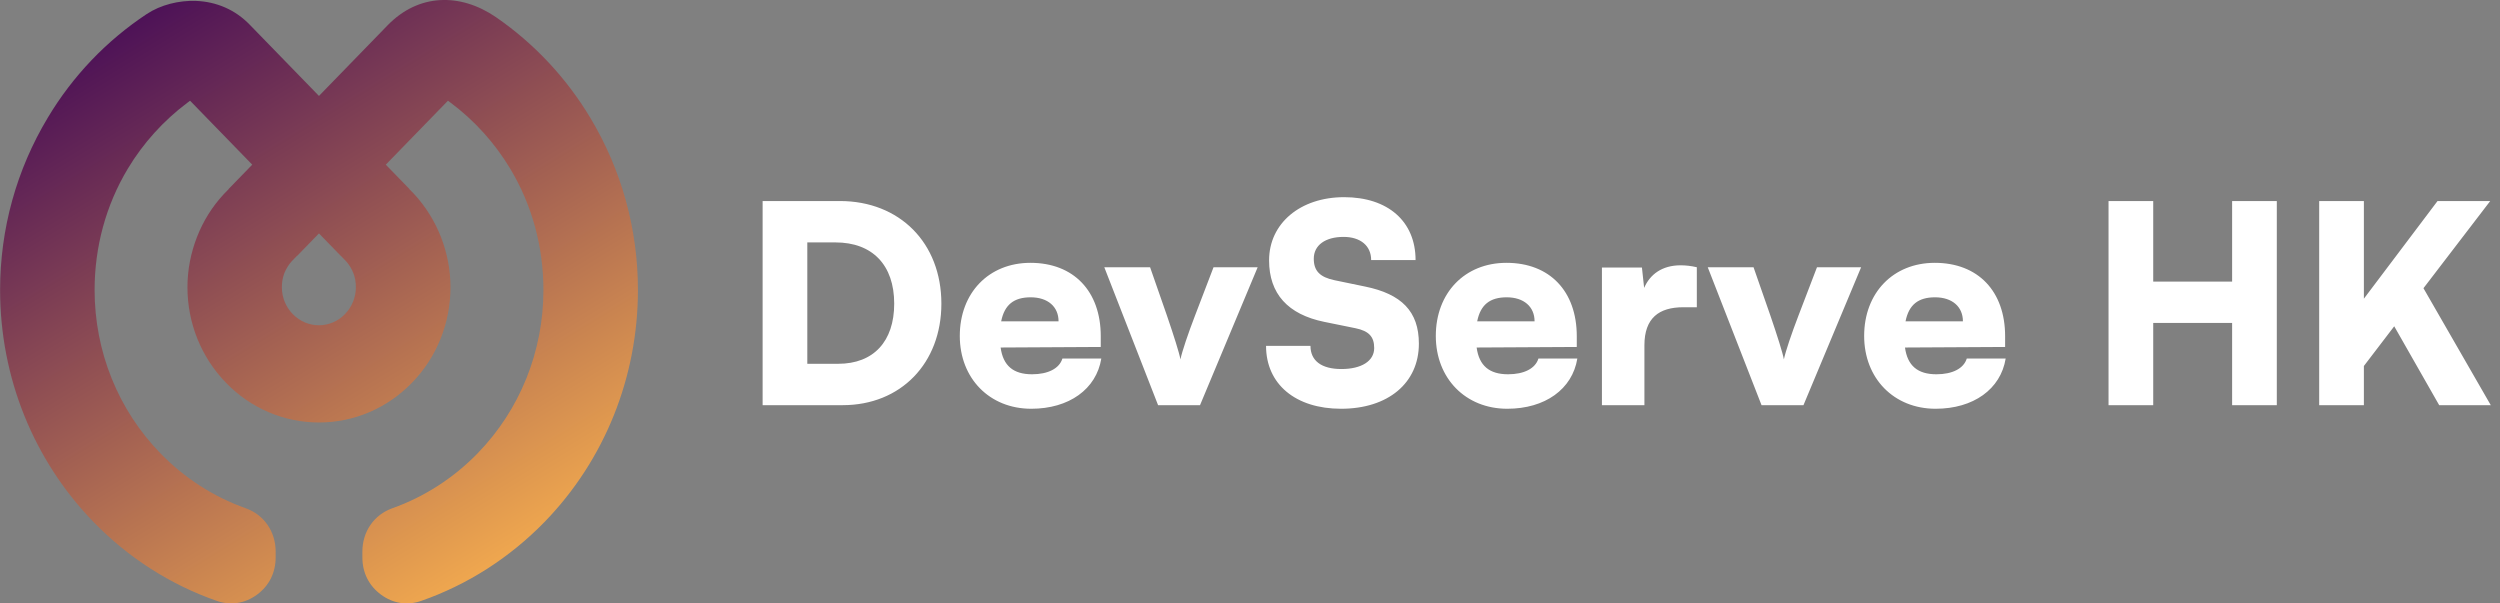
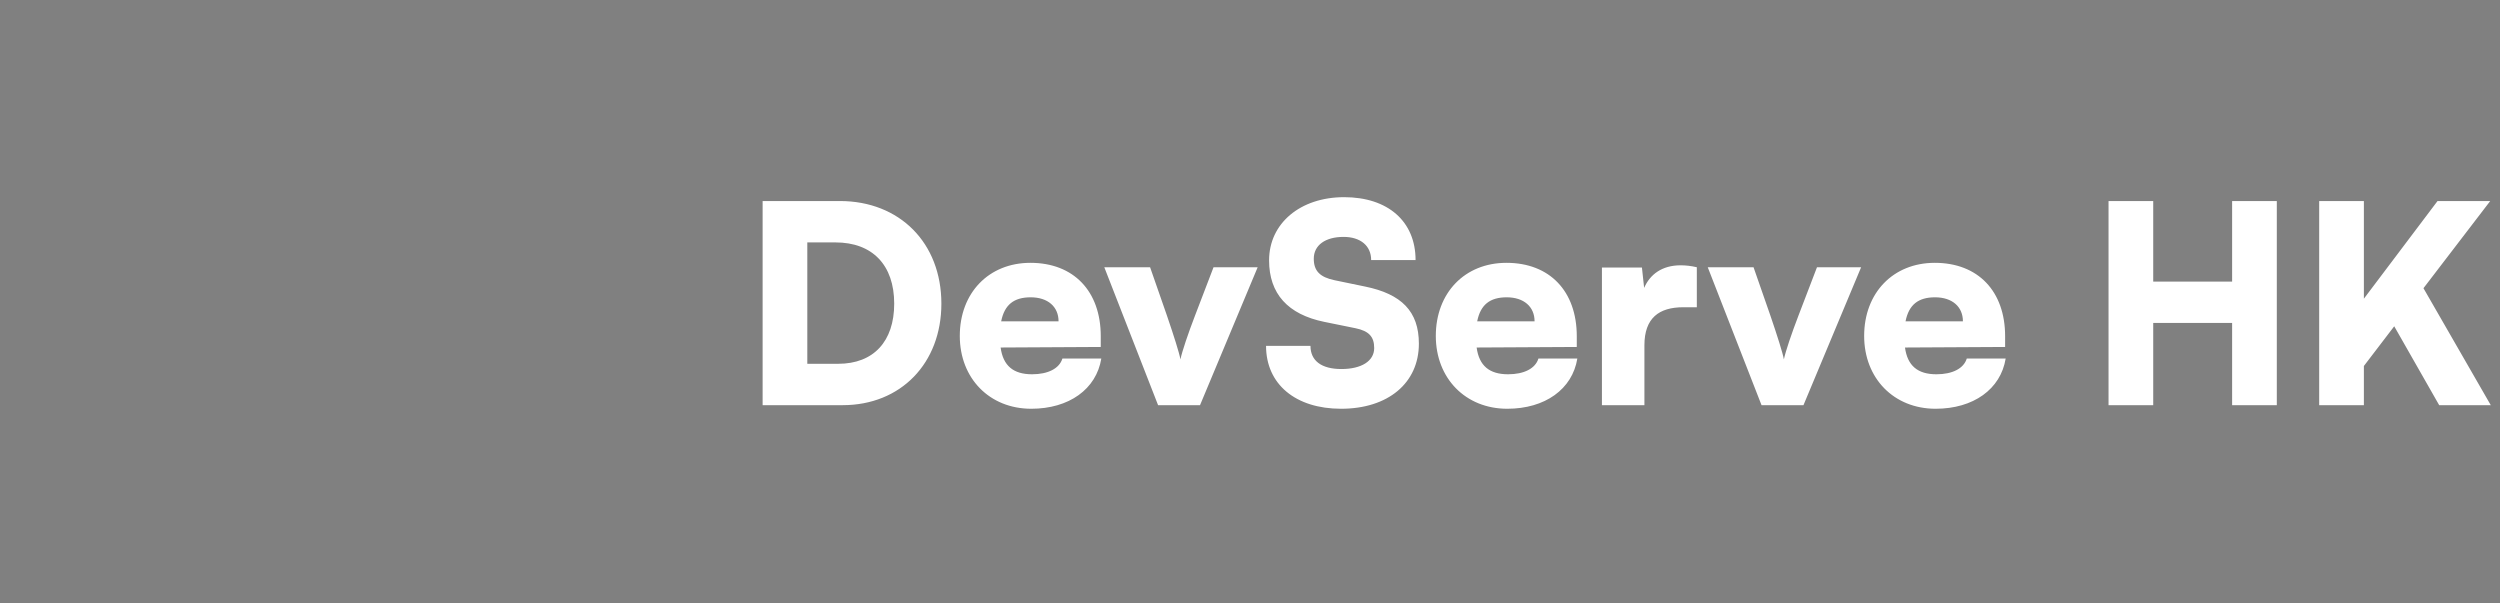
<svg xmlns="http://www.w3.org/2000/svg" width="145" height="35" viewBox="0 0 145 35" fill="none">
  <rect x="0" y="0" width="145" height="35" fill="#808080" stroke="none" />
  <g clip-path="url(#clip0_203_381)">
-     <path d="M23.739 10.954V10.965L24.021 11.255C24.685 11.974 25.215 12.826 25.576 13.747C25.936 14.674 26.128 15.66 26.128 16.657C26.128 18.743 25.328 20.731 23.891 22.203C22.455 23.681 20.528 24.504 18.5 24.504C16.472 24.504 14.54 23.681 13.109 22.203C11.672 20.725 10.872 18.743 10.872 16.657C10.872 15.66 11.064 14.674 11.425 13.747C11.785 12.82 12.315 11.974 12.979 11.261L13.267 10.965V10.954L14.63 9.551L11.024 5.842L10.861 5.964C9.487 6.995 8.309 8.293 7.414 9.783C6.14 11.904 5.487 14.332 5.487 16.819C5.487 20.383 6.85 23.768 9.301 26.289C10.692 27.72 12.382 28.816 14.247 29.477C15.312 29.853 15.988 30.833 15.988 31.992V32.328C15.988 33.215 15.61 33.974 14.906 34.49C14.207 35.006 13.379 35.133 12.568 34.849C9.875 33.91 7.43 32.34 5.425 30.276C1.944 26.695 0.006 21.884 0.006 16.819C0.006 13.278 0.958 9.841 2.772 6.827C4.214 4.41 6.185 2.353 8.506 0.817C9.329 0.272 10.394 0.017 11.363 0.052C12.557 0.098 13.644 0.562 14.489 1.437L18.5 5.564L22.483 1.466C24.28 -0.383 26.702 -0.423 28.775 1.002C30.978 2.521 32.843 4.509 34.234 6.827C36.048 9.841 37 13.278 37 16.819C37 21.884 35.062 26.695 31.581 30.276C29.57 32.34 27.125 33.91 24.438 34.849C23.626 35.133 22.798 35.006 22.1 34.49C21.396 33.974 21.018 33.215 21.018 32.328V31.992C21.018 30.833 21.694 29.853 22.759 29.477C24.618 28.816 26.314 27.72 27.705 26.289C30.155 23.768 31.519 20.383 31.519 16.819C31.519 14.327 30.865 11.898 29.592 9.783C28.696 8.293 27.525 6.995 26.145 5.964L25.981 5.842L22.376 9.551L23.739 10.954ZM19.767 14.842L18.5 13.539L17.233 14.842L17.227 14.837L16.94 15.132C16.748 15.335 16.602 15.579 16.494 15.839C16.393 16.1 16.348 16.378 16.348 16.657C16.348 17.242 16.573 17.804 16.979 18.216C17.385 18.633 17.925 18.865 18.494 18.865C19.063 18.865 19.61 18.633 20.01 18.216C20.415 17.798 20.641 17.242 20.641 16.657C20.641 16.378 20.596 16.094 20.494 15.839C20.393 15.579 20.241 15.335 20.049 15.127L19.767 14.837V14.842Z" fill="url(#paint0_linear_203_381)" />
-   </g>
+     </g>
  <path d="M48.872 23.5H44.232V11.66H48.712C52.184 11.66 54.6 14.092 54.6 17.612C54.6 21.068 52.248 23.5 48.872 23.5ZM48.456 14.06H46.824V21.1H48.616C50.664 21.1 51.864 19.804 51.864 17.612C51.864 15.372 50.6 14.06 48.456 14.06ZM59.812 23.708C57.396 23.708 55.668 21.948 55.668 19.484C55.668 16.988 57.348 15.244 59.764 15.244C62.276 15.244 63.844 16.892 63.844 19.5V20.124L58.036 20.156C58.18 21.212 58.772 21.708 59.86 21.708C60.788 21.708 61.444 21.372 61.62 20.796H63.876C63.588 22.572 62.004 23.708 59.812 23.708ZM59.78 17.244C58.804 17.244 58.26 17.676 58.068 18.636H61.396C61.396 17.788 60.772 17.244 59.78 17.244ZM67.169 23.5L64.049 15.5H66.705L67.681 18.3C68.081 19.468 68.401 20.476 68.465 20.844C68.561 20.38 68.913 19.34 69.313 18.3L70.385 15.5H72.945L69.601 23.5H67.169ZM73.607 15.1C73.607 12.956 75.415 11.436 77.959 11.436C80.503 11.436 82.103 12.844 82.103 15.084H79.527C79.527 14.252 78.903 13.74 77.927 13.74C76.871 13.74 76.199 14.22 76.199 15.004C76.199 15.724 76.567 16.076 77.399 16.252L79.175 16.62C81.287 17.052 82.295 18.06 82.295 19.932C82.295 22.22 80.503 23.708 77.783 23.708C75.143 23.708 73.431 22.284 73.431 20.06H76.007C76.007 20.924 76.647 21.404 77.799 21.404C78.967 21.404 79.703 20.94 79.703 20.188C79.703 19.532 79.399 19.196 78.615 19.036L76.807 18.668C74.695 18.236 73.607 17.036 73.607 15.1ZM87.421 23.708C85.005 23.708 83.277 21.948 83.277 19.484C83.277 16.988 84.957 15.244 87.373 15.244C89.885 15.244 91.453 16.892 91.453 19.5V20.124L85.645 20.156C85.789 21.212 86.381 21.708 87.469 21.708C88.397 21.708 89.053 21.372 89.229 20.796H91.485C91.197 22.572 89.613 23.708 87.421 23.708ZM87.389 17.244C86.413 17.244 85.869 17.676 85.677 18.636H89.005C89.005 17.788 88.381 17.244 87.389 17.244ZM98.416 15.5V17.82H97.632C96.224 17.82 95.376 18.444 95.376 20.028V23.5H92.912V15.516H95.232L95.36 16.7C95.696 15.916 96.4 15.388 97.472 15.388C97.76 15.388 98.08 15.42 98.416 15.5ZM102.169 23.5L99.049 15.5H101.705L102.681 18.3C103.081 19.468 103.401 20.476 103.465 20.844C103.561 20.38 103.913 19.34 104.313 18.3L105.385 15.5H107.945L104.601 23.5H102.169ZM112.265 23.708C109.849 23.708 108.121 21.948 108.121 19.484C108.121 16.988 109.801 15.244 112.217 15.244C114.729 15.244 116.297 16.892 116.297 19.5V20.124L110.489 20.156C110.633 21.212 111.225 21.708 112.313 21.708C113.241 21.708 113.897 21.372 114.073 20.796H116.329C116.041 22.572 114.457 23.708 112.265 23.708ZM112.233 17.244C111.257 17.244 110.713 17.676 110.521 18.636H113.849C113.849 17.788 113.225 17.244 112.233 17.244ZM124.887 23.5H122.295V11.66H124.887V16.332H129.463V11.66H132.055V23.5H129.463V18.732H124.887V23.5ZM137.105 11.66V17.324L141.377 11.66H144.433L140.561 16.716L144.465 23.5H141.473L138.865 18.924L137.105 21.228V23.5H134.513V11.66H137.105Z" fill="white" />
  <defs>
    <linearGradient id="paint0_linear_203_381" x1="7.205" y1="0.39" x2="28.766" y2="35.466" gradientUnits="userSpaceOnUse">
      <stop stop-color="#490E57" />
      <stop offset="1" stop-color="#F9B04E" />
    </linearGradient>
    <clipPath id="clip0_203_381">
      <rect width="37" height="35" fill="white" transform="matrix(-1 0 0 1 37 0)" />
    </clipPath>
  </defs>
</svg>